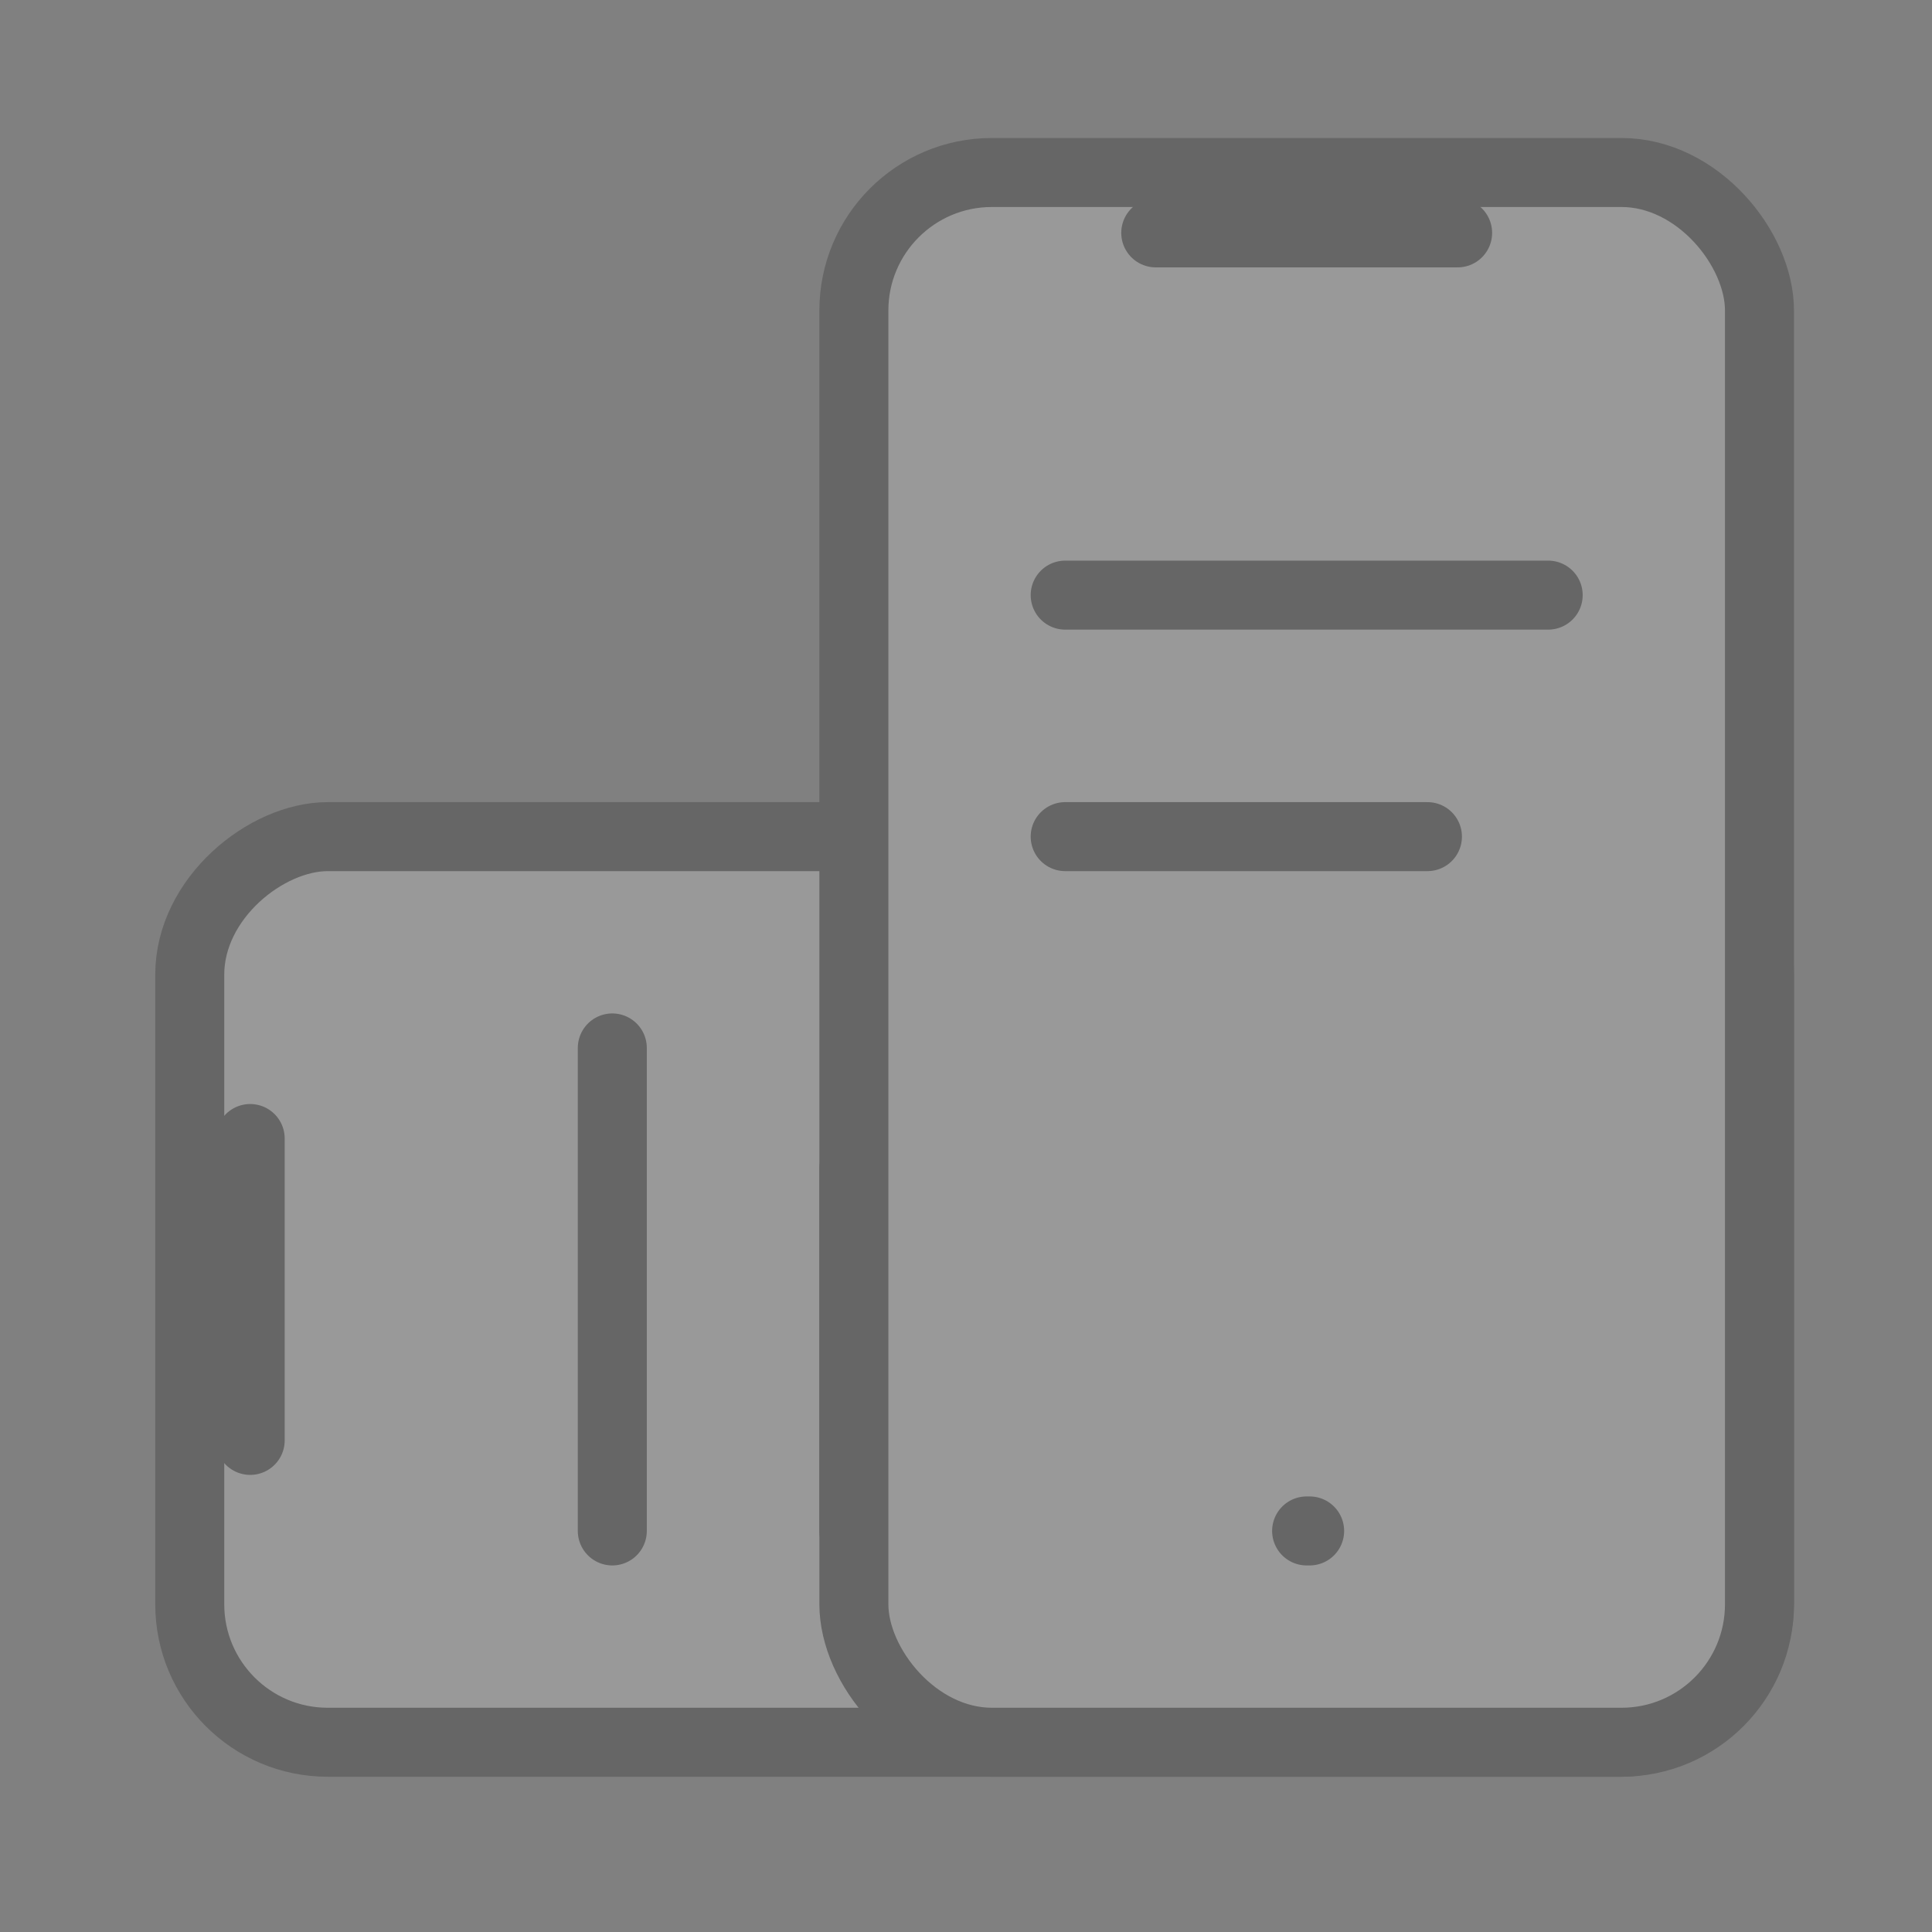
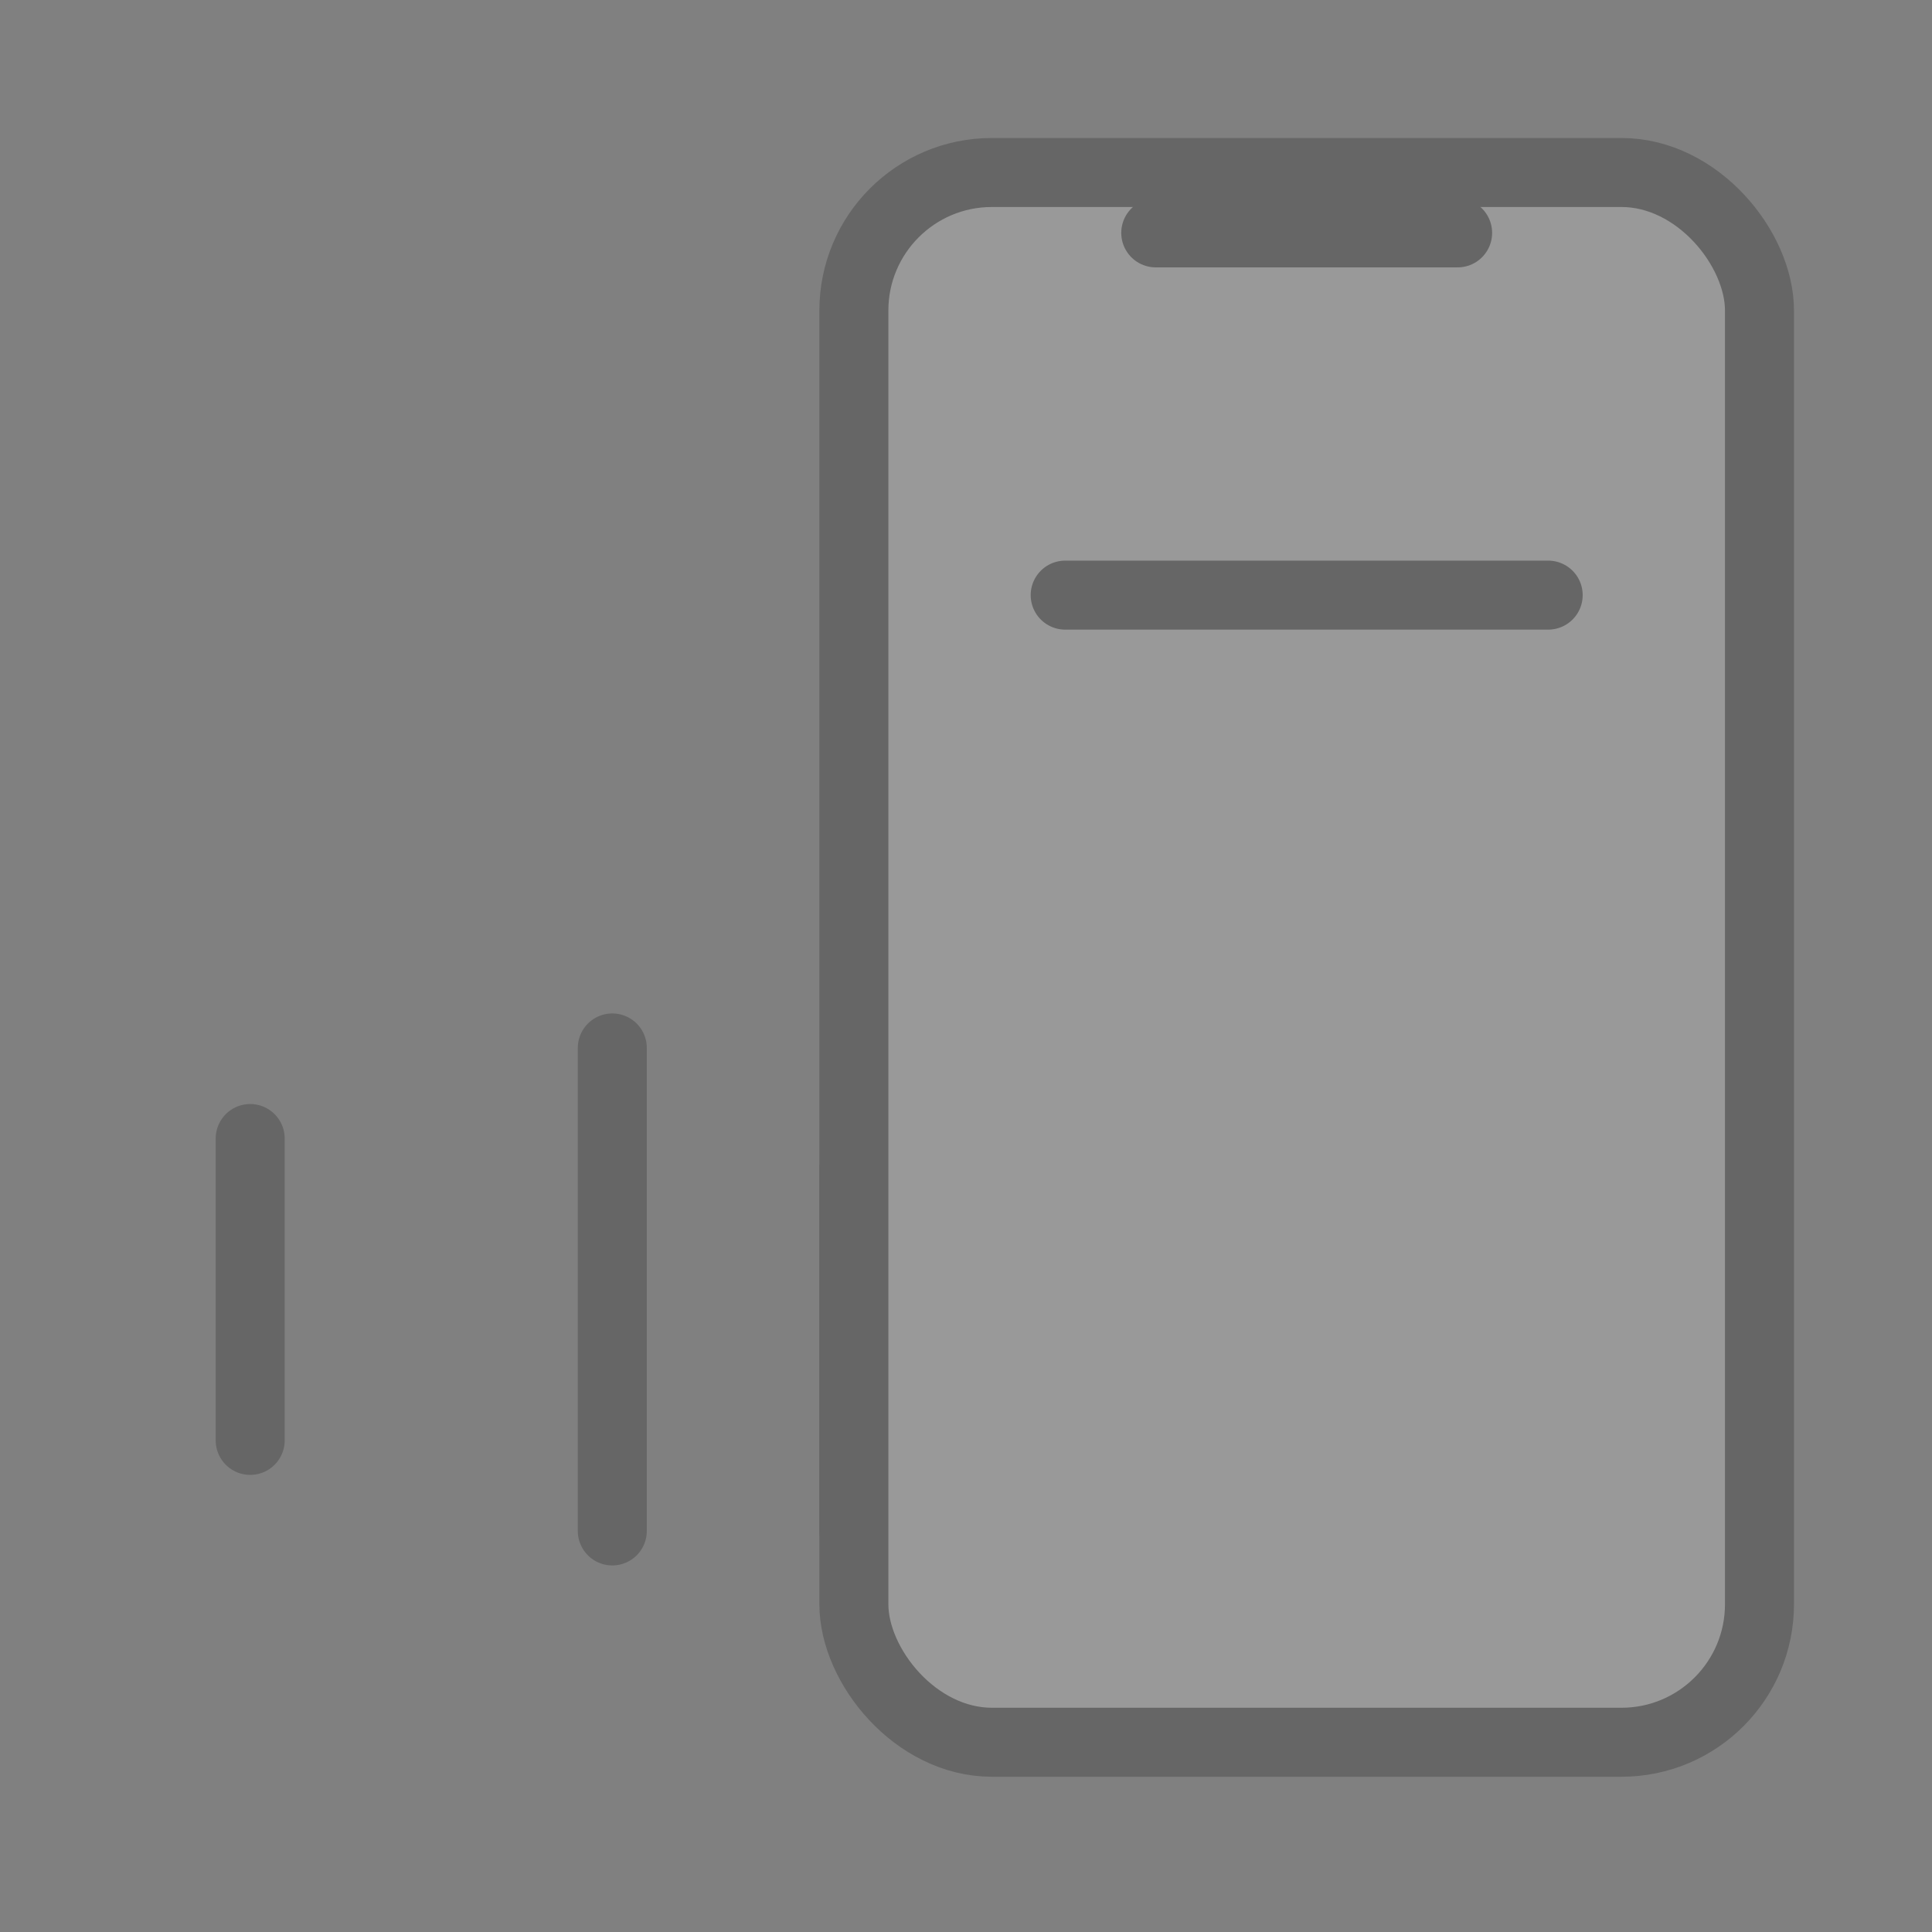
<svg xmlns="http://www.w3.org/2000/svg" width="112" height="112" viewBox="0 0 112 112" fill="none">
  <rect x="0" y="0" width="112" height="112" fill="#808080" stroke="none" />
  <g opacity="0.2">
-     <rect x="11" y="101" width="52.5" height="90.999" rx="8" transform="rotate(-90 11 101)" fill="white" stroke="black" stroke-width="4" />
    <path d="M14.504 83.501L14.504 66.001" stroke="black" stroke-width="4" stroke-linecap="round" />
    <path d="M35.496 88.75V60.75" stroke="black" stroke-width="4" stroke-linecap="round" />
    <path d="M49.5 88.75V67.75" stroke="black" stroke-width="4" stroke-linecap="round" />
    <path d="M89.746 74.75V74.575" stroke="black" stroke-width="4" stroke-linecap="round" />
    <rect x="49.5" y="10" width="52.499" height="91" rx="8" fill="white" stroke="black" stroke-width="4" />
    <path d="M67 13.5H84.5" stroke="black" stroke-width="4" stroke-linecap="round" />
    <path d="M61.75 34.5H89.75" stroke="black" stroke-width="4" stroke-linecap="round" />
-     <path d="M61.75 48.5H82.75" stroke="black" stroke-width="4" stroke-linecap="round" />
-     <path d="M75.746 88.75H75.921" stroke="black" stroke-width="4" stroke-linecap="round" />
  </g>
</svg>